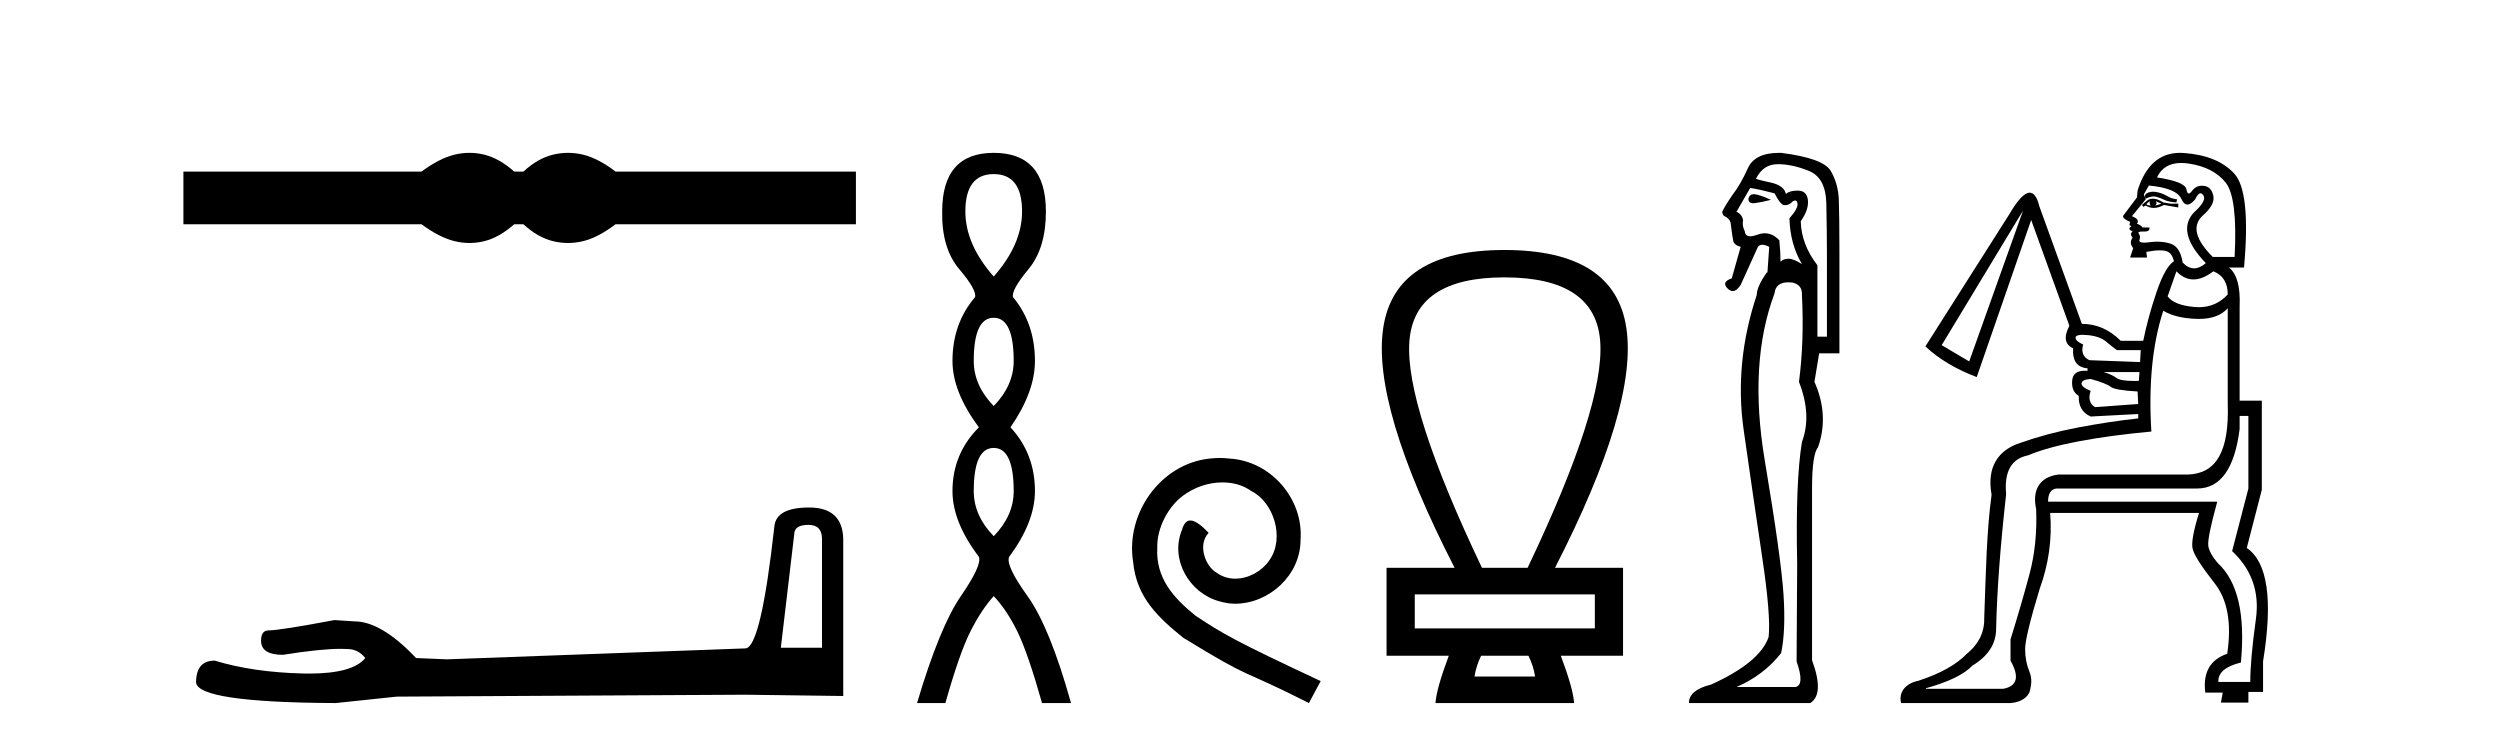
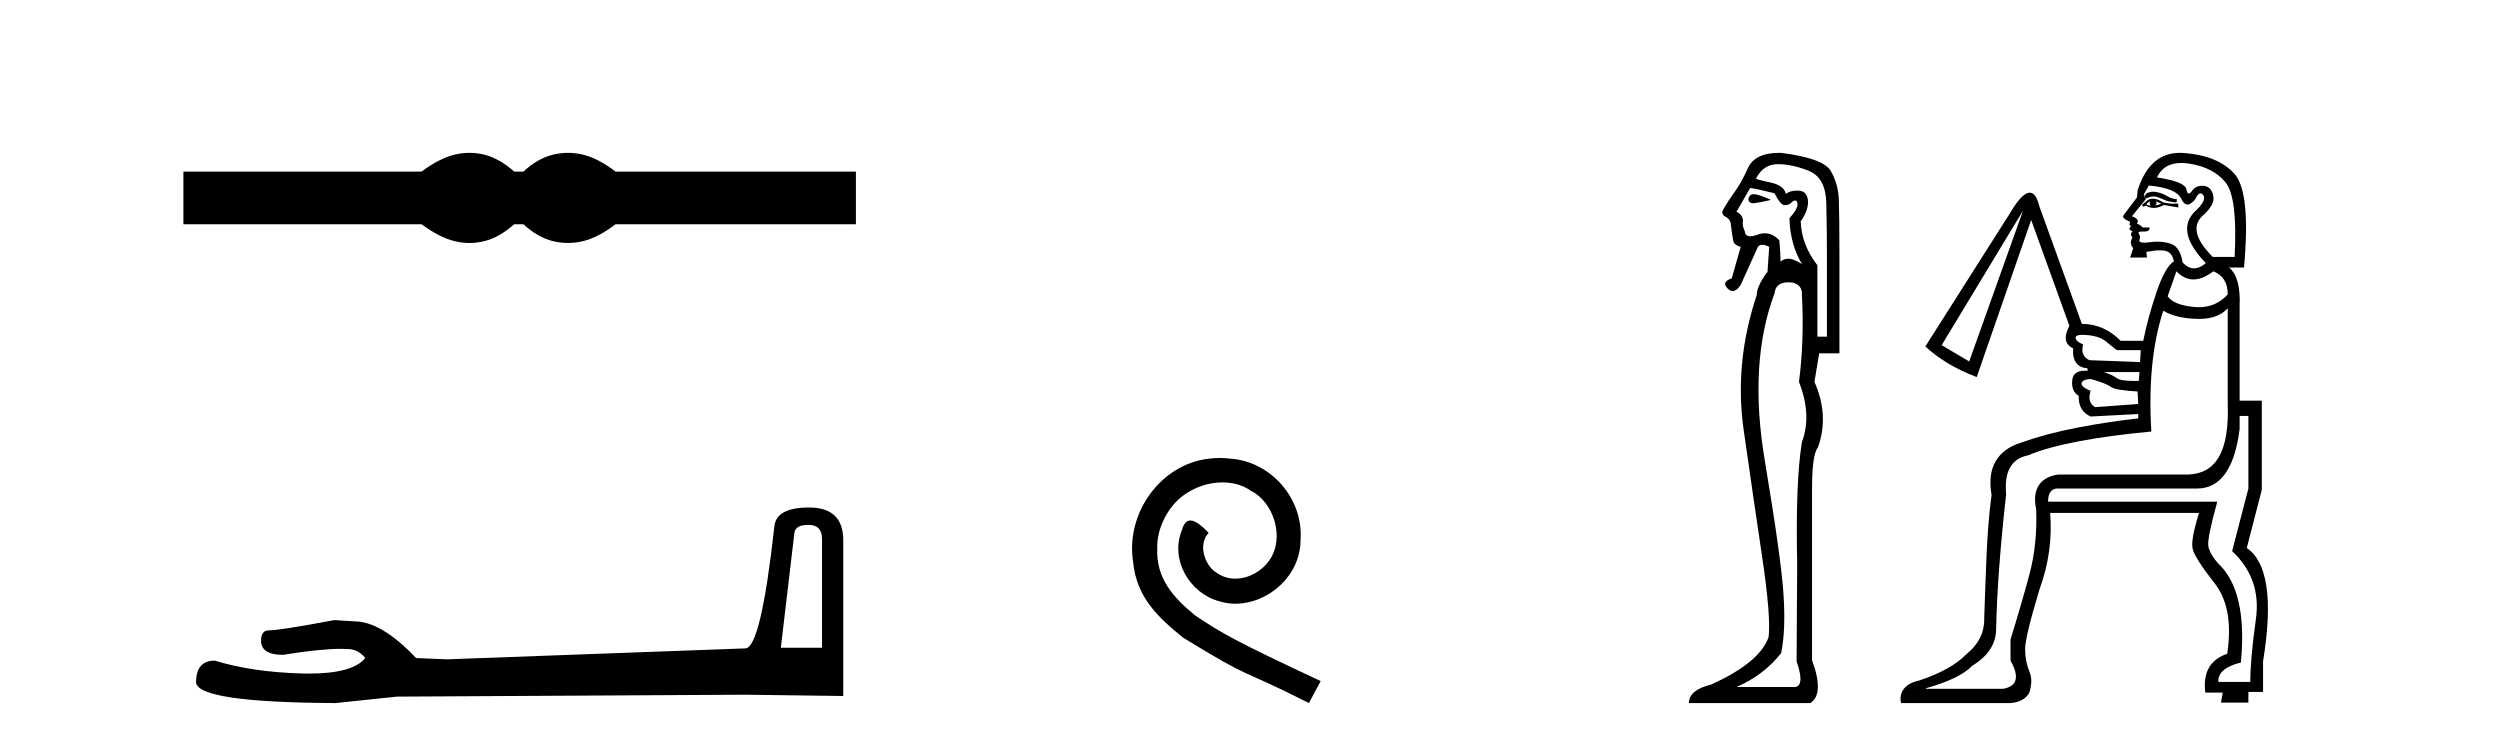
<svg xmlns="http://www.w3.org/2000/svg" width="138.0" height="41.0">
  <path d="M 25.917 8.437 C 25.64 8.437 25.363 8.471 25.084 8.539 C 24.525 8.676 23.92 8.987 23.267 9.471 L 10.124 9.471 L 10.124 12.378 L 23.267 12.378 C 23.92 12.862 24.525 13.173 25.084 13.31 C 25.363 13.379 25.64 13.413 25.917 13.413 C 26.193 13.413 26.468 13.379 26.742 13.31 C 27.29 13.173 27.837 12.862 28.385 12.378 L 28.891 12.378 C 29.417 12.862 29.959 13.173 30.518 13.31 C 30.797 13.379 31.076 13.413 31.355 13.413 C 31.634 13.413 31.913 13.379 32.192 13.31 C 32.75 13.173 33.345 12.862 33.977 12.378 L 47.246 12.378 L 47.246 9.471 L 33.977 9.471 C 33.345 8.987 32.75 8.676 32.192 8.539 C 31.913 8.471 31.634 8.437 31.355 8.437 C 31.076 8.437 30.797 8.471 30.518 8.539 C 29.959 8.676 29.417 8.987 28.891 9.471 L 28.385 9.471 C 27.837 8.987 27.29 8.676 26.742 8.539 C 26.468 8.471 26.193 8.437 25.917 8.437 Z" style="fill:#000000;stroke:none" />
  <path d="M 44.629 28.973 Q 45.375 28.973 45.375 29.754 L 45.375 35.755 L 43.102 35.755 L 43.848 29.435 Q 43.884 28.973 44.629 28.973 ZM 44.665 28.014 Q 42.854 28.014 42.747 29.044 Q 42.002 35.755 41.149 35.791 L 24.672 36.395 L 22.968 36.324 Q 21.05 34.299 19.559 34.299 Q 19.026 34.264 18.458 34.228 Q 15.44 34.797 14.836 34.797 Q 14.41 34.797 14.41 35.365 Q 14.41 36.146 15.617 36.146 Q 17.691 35.816 18.798 35.816 Q 18.999 35.816 19.168 35.826 Q 19.772 35.826 20.163 36.324 Q 19.47 37.181 17.063 37.181 Q 16.878 37.181 16.683 37.176 Q 13.948 37.105 11.853 36.466 Q 10.823 36.466 10.823 37.673 Q 10.93 38.774 18.529 38.809 L 21.903 38.454 L 41.149 38.348 L 46.547 38.419 L 46.547 29.754 Q 46.511 28.014 44.665 28.014 Z" style="fill:#000000;stroke:none" />
-   <path d="M 54.853 9.61 Q 56.418 9.61 56.418 11.673 Q 56.418 13.487 54.853 15.265 Q 53.288 13.487 53.288 11.673 Q 53.288 9.61 54.853 9.61 ZM 54.853 17.541 Q 55.956 17.541 55.956 19.924 Q 55.956 21.276 54.853 22.414 Q 53.751 21.276 53.751 19.924 Q 53.751 17.541 54.853 17.541 ZM 54.853 24.726 Q 55.956 24.726 55.956 27.108 Q 55.956 28.46 54.853 29.598 Q 53.751 28.46 53.751 27.108 Q 53.751 24.726 54.853 24.726 ZM 54.853 8.437 Q 52.008 8.437 52.008 11.673 Q 51.972 13.7 52.95 14.856 Q 53.928 16.012 53.822 16.403 Q 52.577 17.862 52.577 19.924 Q 52.577 21.631 54.035 23.588 Q 52.577 25.046 52.577 27.108 Q 52.577 28.816 54.035 30.736 Q 54.213 31.198 53.039 32.906 Q 51.866 34.613 50.621 38.809 L 52.186 38.809 Q 52.968 36.035 53.573 34.844 Q 54.177 33.652 54.853 32.906 Q 55.564 33.652 56.151 34.844 Q 56.738 36.035 57.52 38.809 L 59.121 38.809 Q 57.947 34.613 56.72 32.906 Q 55.493 31.198 55.707 30.736 Q 57.129 28.816 57.129 27.108 Q 57.129 25.046 55.778 23.588 Q 57.129 21.631 57.129 19.924 Q 57.129 17.862 55.92 16.403 Q 55.813 16.012 56.774 14.856 Q 57.734 13.7 57.734 11.673 Q 57.734 8.437 54.853 8.437 Z" style="fill:#000000;stroke:none" />
  <path d="M 67.332 25.279 C 67.144 25.279 66.956 25.297 66.768 25.314 C 64.052 25.604 62.121 28.354 62.548 31.019 C 62.736 33.001 63.966 34.111 65.316 35.205 C 69.33 37.665 68.203 36.759 72.252 38.809 L 72.901 37.596 C 68.083 35.341 67.503 34.983 65.999 33.992 C 64.769 33.001 63.796 31.908 63.881 30.251 C 63.847 29.106 64.53 27.927 65.299 27.364 C 65.914 26.902 66.7 26.629 67.468 26.629 C 68.049 26.629 68.596 26.766 69.074 27.107 C 70.287 27.705 70.953 29.687 70.065 30.934 C 69.655 31.532 68.92 31.942 68.186 31.942 C 67.827 31.942 67.468 31.839 67.161 31.617 C 66.546 31.276 66.085 30.08 66.717 29.414 C 66.426 29.106 66.016 28.73 65.709 28.73 C 65.504 28.73 65.35 28.884 65.248 29.243 C 64.564 30.883 65.658 32.745 67.298 33.189 C 67.588 33.274 67.878 33.326 68.169 33.326 C 70.048 33.326 71.79 31.754 71.79 29.807 C 71.961 27.534 70.15 25.45 67.878 25.314 C 67.708 25.297 67.52 25.279 67.332 25.279 Z" style="fill:#000000;stroke:none" />
-   <path d="M 83.042 15.311 Q 88.08 15.311 88.332 18.861 Q 88.584 22.411 84.324 31.343 L 81.805 31.343 Q 77.545 22.411 77.797 18.861 Q 78.049 15.311 83.042 15.311 ZM 88.035 32.809 L 88.035 34.687 L 78.095 34.687 L 78.095 32.809 ZM 84.37 36.198 Q 84.645 36.748 84.737 37.344 L 81.393 37.344 Q 81.484 36.748 81.759 36.198 ZM 83.042 13.8 Q 76.996 13.8 76.354 18.105 Q 75.713 22.411 80.294 31.343 L 76.538 31.343 L 76.538 36.198 L 79.973 36.198 Q 79.286 38.031 79.24 38.809 L 86.89 38.809 Q 86.844 38.031 86.157 36.198 L 89.592 36.198 L 89.592 31.343 L 85.836 31.343 Q 90.417 22.411 89.775 18.105 Q 89.134 13.8 83.042 13.8 Z" style="fill:#000000;stroke:none" />
  <path d="M 96.81 10.719 Q 96.574 10.719 96.512 10.966 Q 96.512 11.219 96.777 11.219 Q 96.822 11.219 96.873 11.212 Q 97.234 11.163 97.76 11.032 Q 97.103 10.736 96.84 10.72 Q 96.825 10.719 96.81 10.719 ZM 96.611 10.375 Q 97.07 10.441 97.957 10.671 Q 98.285 11.327 98.515 11.327 Q 98.778 11.327 98.942 11.13 Q 99.03 11.067 99.092 11.067 Q 99.191 11.067 99.221 11.229 Q 99.27 11.492 98.778 12.05 Q 98.81 13.462 99.467 14.578 Q 99.007 14.282 98.728 14.282 Q 98.449 14.282 98.285 14.447 Q 98.285 13.921 98.219 13.265 Q 97.855 12.877 97.419 12.877 Q 97.227 12.877 97.021 12.953 Q 96.775 13.043 96.614 13.043 Q 96.336 13.043 96.315 12.772 Q 96.151 12.444 96.217 12.148 Q 96.151 11.82 95.855 11.689 L 96.611 10.375 ZM 98.137 9.062 Q 98.942 9.062 99.861 9.439 Q 100.781 9.817 100.813 11.229 Q 100.846 12.838 100.846 14.118 L 100.846 18.584 L 100.321 18.584 L 100.321 14.644 Q 99.434 13.494 99.401 12.214 Q 99.861 11.557 99.795 11.032 Q 99.73 10.539 99.27 10.523 Q 99.235 10.522 99.201 10.522 Q 98.793 10.522 98.581 10.704 Q 98.482 10.244 97.76 10.08 Q 96.84 9.883 96.939 9.85 Q 97.333 9.062 98.137 9.062 ZM 98.725 15.583 Q 98.827 15.583 98.942 15.596 Q 99.5 15.727 99.467 16.285 Q 99.598 18.846 99.303 21.079 Q 100.025 22.918 99.467 24.395 Q 99.106 26.595 99.204 31.126 Q 99.172 36.281 99.172 36.511 Q 99.631 37.824 99.106 37.923 L 95.855 37.923 Q 97.366 37.266 98.318 36.051 Q 98.581 34.804 98.449 32.801 Q 98.318 30.798 97.415 25.413 Q 96.512 20.028 97.957 16.187 Q 98.014 15.583 98.725 15.583 ZM 98.216 8.437 Q 96.859 8.437 96.479 9.292 Q 96.085 10.178 95.626 10.769 Q 95.199 11.393 95.067 11.689 Q 95.067 11.82 95.166 11.918 Q 95.461 12.05 95.527 12.28 Q 95.626 13.068 95.675 13.297 Q 95.724 13.527 96.085 13.626 L 95.593 15.366 Q 95.002 15.563 95.363 15.924 Q 95.505 16.066 95.647 16.066 Q 95.866 16.066 96.085 15.727 L 97.037 13.626 Q 97.12 13.511 97.275 13.511 Q 97.431 13.511 97.661 13.626 L 97.563 15.038 L 97.53 15.038 Q 96.972 15.826 96.972 16.285 Q 95.724 20.028 96.249 23.722 Q 96.775 27.416 97.267 30.716 Q 97.76 34.016 97.628 35.165 Q 97.136 36.577 94.444 37.791 Q 93.229 38.087 93.229 38.809 L 99.927 38.809 Q 100.715 38.317 100.025 36.445 L 100.025 26.956 Q 100.025 25.085 100.354 24.691 Q 100.978 22.918 100.157 21.079 L 100.419 19.503 L 101.536 19.503 L 101.536 13.987 Q 101.536 11.918 101.503 11.032 Q 101.47 10.145 101.06 9.439 Q 100.649 8.733 98.318 8.438 Q 98.266 8.437 98.216 8.437 Z" style="fill:#000000;stroke:none" />
  <path d="M 118.848 10.582 C 118.783 10.582 118.723 10.59 118.669 10.605 C 118.542 10.639 118.462 10.685 118.427 10.743 C 118.393 10.8 118.398 10.875 118.444 10.967 C 118.609 10.885 118.756 10.844 118.885 10.844 C 118.937 10.844 118.986 10.851 119.032 10.864 C 119.193 10.91 119.343 10.967 119.481 11.036 C 119.619 11.106 119.838 11.152 120.138 11.175 L 120.172 11.002 C 119.965 10.979 119.786 10.921 119.637 10.829 C 119.487 10.737 119.32 10.668 119.135 10.622 C 119.03 10.596 118.934 10.582 118.848 10.582 ZM 118.686 11.106 C 118.64 11.198 118.652 11.278 118.721 11.347 C 118.629 11.347 118.548 11.324 118.479 11.278 C 118.525 11.209 118.594 11.152 118.686 11.106 ZM 118.997 11.106 L 119.308 11.244 C 119.193 11.29 119.078 11.324 118.963 11.347 C 119.055 11.278 119.066 11.198 118.997 11.106 ZM 118.839 10.966 C 118.703 10.966 118.583 11.012 118.479 11.106 L 118.237 11.313 L 118.306 11.417 L 118.444 11.347 C 118.585 11.434 118.734 11.478 118.89 11.478 C 119.066 11.478 119.251 11.423 119.446 11.313 L 120.034 11.417 L 120.241 11.451 L 120.241 11.244 L 119.827 11.244 L 119.412 11.175 C 119.197 11.035 119.006 10.966 118.839 10.966 ZM 120.404 8.996 C 120.542 8.996 120.689 9.008 120.846 9.032 C 121.733 9.171 122.401 9.516 122.85 10.069 C 123.299 10.622 123.466 11.992 123.351 14.181 L 122.142 14.181 C 121.197 13.236 121.001 12.488 121.554 11.935 C 122.038 11.52 122.245 11.146 122.176 10.812 C 122.107 10.478 121.934 10.294 121.658 10.259 C 121.62 10.254 121.584 10.252 121.548 10.252 C 121.323 10.252 121.141 10.346 121.001 10.535 C 120.93 10.632 120.87 10.681 120.821 10.681 C 120.76 10.681 120.716 10.603 120.69 10.449 C 120.644 10.173 120.103 9.954 119.066 9.793 C 119.313 9.261 119.759 8.996 120.404 8.996 ZM 118.617 10.242 C 119.631 10.334 120.23 10.582 120.414 10.985 C 120.507 11.189 120.619 11.291 120.748 11.291 C 120.873 11.291 121.015 11.195 121.174 11.002 C 121.277 10.781 121.375 10.671 121.469 10.671 C 121.522 10.671 121.573 10.707 121.623 10.777 C 121.762 10.973 121.589 11.29 121.105 11.728 C 120.437 12.442 120.656 13.375 121.762 14.526 C 121.538 14.717 121.322 14.812 121.115 14.812 C 120.895 14.812 120.684 14.705 120.483 14.492 C 120.391 13.916 120.172 13.57 119.827 13.455 C 119.596 13.378 119.348 13.34 119.082 13.34 C 118.949 13.34 118.811 13.35 118.669 13.369 C 118.544 13.386 118.439 13.394 118.354 13.394 C 118.151 13.394 118.066 13.346 118.099 13.248 C 118.145 13.11 118.133 12.995 118.064 12.902 C 118.003 12.82 118.064 12.78 118.249 12.78 C 118.272 12.78 118.297 12.78 118.323 12.781 C 118.34 12.782 118.355 12.783 118.37 12.783 C 118.579 12.783 118.673 12.707 118.652 12.557 L 118.272 12.557 C 118.203 12.465 118.099 12.396 117.961 12.35 C 118.076 12.188 117.984 12.05 117.684 11.935 L 118.444 11.002 L 118.341 10.726 L 118.617 10.242 ZM 122.176 14.976 C 122.706 15.183 122.971 15.609 122.971 16.254 C 122.543 16.723 122.011 16.957 121.376 16.957 C 121.293 16.957 121.209 16.953 121.122 16.945 C 120.374 16.876 119.884 16.68 119.654 16.358 L 120.138 14.976 C 120.425 15.275 120.739 15.425 121.079 15.425 C 121.419 15.425 121.785 15.275 122.176 14.976 ZM 111.672 11.624 L 108.7 19.951 L 107.18 19.053 L 111.672 11.624 ZM 114.96 18.482 C 115.047 18.482 115.149 18.488 115.265 18.5 C 115.703 18.546 116.037 18.667 116.267 18.863 C 116.498 19.059 116.694 19.214 116.855 19.329 L 118.168 19.329 L 118.133 19.986 L 115.335 19.882 C 114.989 19.721 114.874 19.433 114.989 19.018 C 114.69 18.88 114.551 18.748 114.574 18.621 C 114.591 18.528 114.72 18.482 114.96 18.482 ZM 118.099 20.539 L 118.064 21.023 C 117.965 21.026 117.871 21.028 117.783 21.028 C 117.299 21.028 116.984 20.974 116.838 20.867 C 116.665 20.74 116.429 20.631 116.129 20.539 ZM 115.404 20.919 C 115.98 21.08 116.348 21.224 116.509 21.351 C 116.671 21.478 117.166 21.564 117.995 21.61 L 118.03 22.301 L 115.646 22.474 C 115.346 22.29 115.265 21.99 115.404 21.575 C 115.058 21.437 114.891 21.299 114.903 21.161 C 114.914 21.023 115.081 20.942 115.404 20.919 ZM 124.111 22.958 L 124.111 26.966 L 123.213 30.421 C 124.296 31.435 124.733 32.685 124.526 34.17 C 124.319 35.656 124.215 36.814 124.215 37.643 L 122.453 37.643 C 122.43 37.136 122.844 36.779 123.697 36.572 C 123.95 33.923 123.524 32.091 122.418 31.078 C 122.119 30.732 121.946 30.421 121.9 30.145 C 121.854 29.868 122.015 29.062 122.384 27.726 L 122.384 27.692 L 113.054 27.692 C 113.054 27.254 113.204 27.012 113.503 26.966 L 121.278 26.966 C 122.568 26.966 123.351 25.872 123.627 23.683 L 123.627 22.958 ZM 122.971 17.014 L 122.971 22.267 C 123.063 24.939 122.326 26.15 120.76 26.196 L 113.607 26.196 C 112.57 26.334 112.167 27.07 112.397 28.106 C 112.444 29.396 112.323 30.583 112.035 31.665 C 111.747 32.748 111.395 33.957 110.981 35.293 L 110.981 36.468 C 111.488 37.367 111.349 37.885 110.566 38.023 L 106.316 38.023 L 106.316 37.989 C 107.56 37.643 108.412 37.228 108.873 36.745 C 109.748 36.215 110.186 35.535 110.186 34.706 C 110.232 32.633 110.416 30.156 110.739 27.277 C 110.624 26.033 111.027 25.319 111.948 25.135 C 112.662 24.835 113.601 24.576 114.764 24.357 C 115.928 24.138 117.258 23.96 118.755 23.821 C 118.594 21.218 118.813 18.995 119.412 17.153 C 119.873 17.429 120.489 17.579 121.261 17.602 C 121.301 17.603 121.341 17.604 121.381 17.604 C 122.092 17.604 122.622 17.407 122.971 17.014 ZM 120.337 8.437 C 119.209 8.437 118.429 9.131 117.995 10.518 L 117.961 10.898 C 117.546 11.451 117.298 11.779 117.218 11.883 C 117.137 11.987 117.258 12.108 117.581 12.246 L 117.546 12.419 L 117.65 12.488 C 117.488 12.603 117.511 12.695 117.719 12.764 C 117.604 12.879 117.604 12.995 117.719 13.11 C 117.581 13.317 117.592 13.513 117.753 13.697 L 117.581 14.215 L 118.514 14.215 L 118.479 13.904 C 118.777 13.848 119.026 13.819 119.228 13.819 C 119.354 13.819 119.462 13.83 119.55 13.853 C 119.78 13.91 119.93 14.1 119.999 14.423 C 119.677 14.63 119.36 15.189 119.049 16.099 C 118.738 17.009 118.49 17.913 118.306 18.811 L 117.062 18.811 C 116.44 18.189 115.726 17.878 114.92 17.878 L 112.57 11.382 C 112.448 10.884 112.272 10.635 112.043 10.635 C 111.752 10.635 111.375 11.033 110.912 11.831 L 106.281 19.122 C 107.019 19.813 107.963 20.378 109.115 20.815 L 112.121 12.142 L 114.229 17.982 C 113.906 18.604 113.975 19.018 114.436 19.226 C 114.39 19.917 114.655 20.285 115.231 20.332 L 115.231 20.47 C 115.177 20.465 115.125 20.463 115.076 20.463 C 114.646 20.463 114.415 20.644 114.384 21.005 C 114.35 21.408 114.471 21.691 114.747 21.852 C 114.724 22.405 114.943 22.785 115.404 22.992 L 118.03 22.854 L 118.03 23.096 C 116.97 23.211 115.864 23.378 114.713 23.597 C 113.561 23.816 112.501 24.098 111.534 24.443 C 110.29 24.835 109.658 25.791 109.935 27.311 C 109.658 29.339 109.622 31.608 109.529 34.119 C 109.553 34.971 109.145 35.627 108.569 36.088 C 107.993 36.687 107.106 37.182 105.908 37.574 C 105.125 37.735 104.802 38.256 104.941 38.809 L 110.981 38.809 C 111.626 38.763 111.983 38.426 112.052 38.127 C 112.121 37.827 112.19 37.482 112.029 37.09 C 111.867 36.699 111.787 36.278 111.787 35.829 C 111.787 35.38 112.052 34.28 112.582 32.529 C 113.088 31.147 113.284 29.742 113.169 28.313 L 121.387 28.313 C 121.064 29.35 120.949 30.018 121.041 30.318 C 121.133 30.663 121.536 31.291 122.25 32.201 C 122.965 33.111 123.195 34.406 122.942 36.088 C 121.997 36.411 121.594 37.125 121.732 38.23 L 122.695 38.23 L 122.596 38.783 L 124.111 38.783 L 124.111 38.196 L 124.921 38.196 L 124.921 36.503 C 125.474 33.116 125.174 31.032 124.022 30.248 L 124.852 27.035 L 124.852 22.117 L 123.627 22.117 L 123.627 16.911 C 123.674 15.828 123.478 15.114 123.04 14.768 L 123.869 14.768 C 124.123 11.981 123.944 10.253 123.334 9.585 C 122.723 8.917 121.796 8.537 120.552 8.445 C 120.479 8.44 120.407 8.437 120.337 8.437 Z" style="fill:#000000;stroke:none" />
</svg>